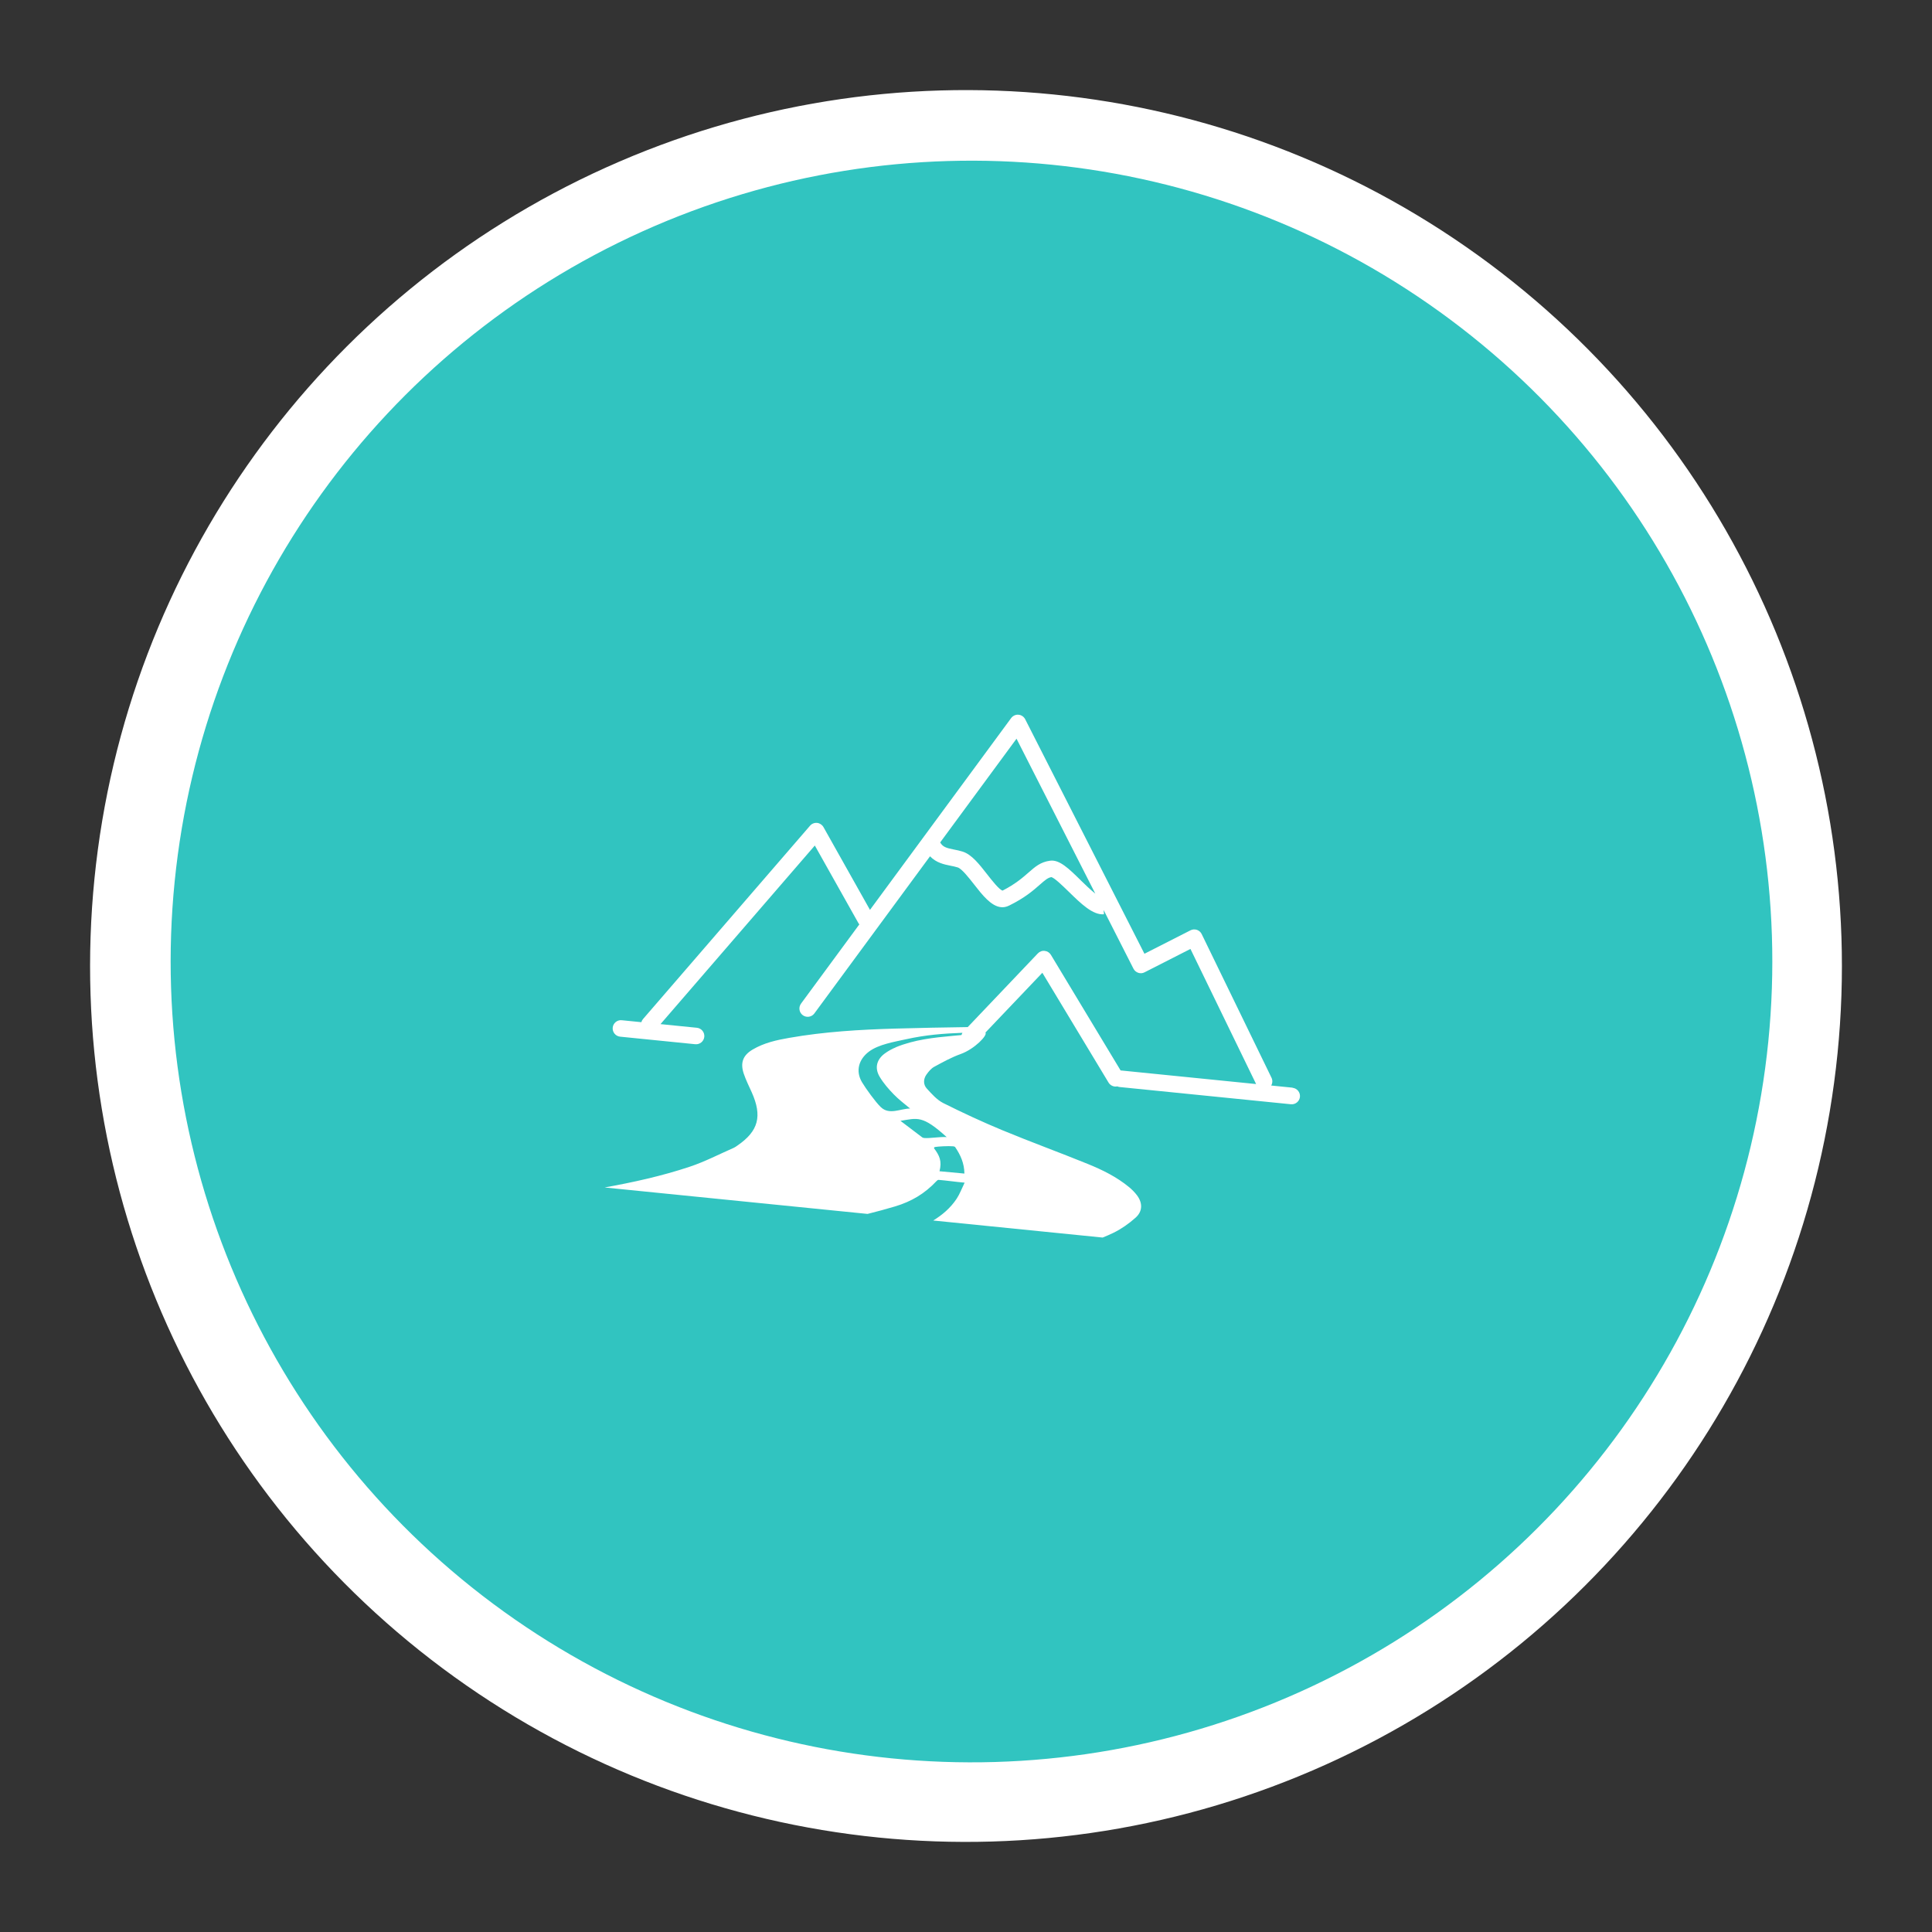
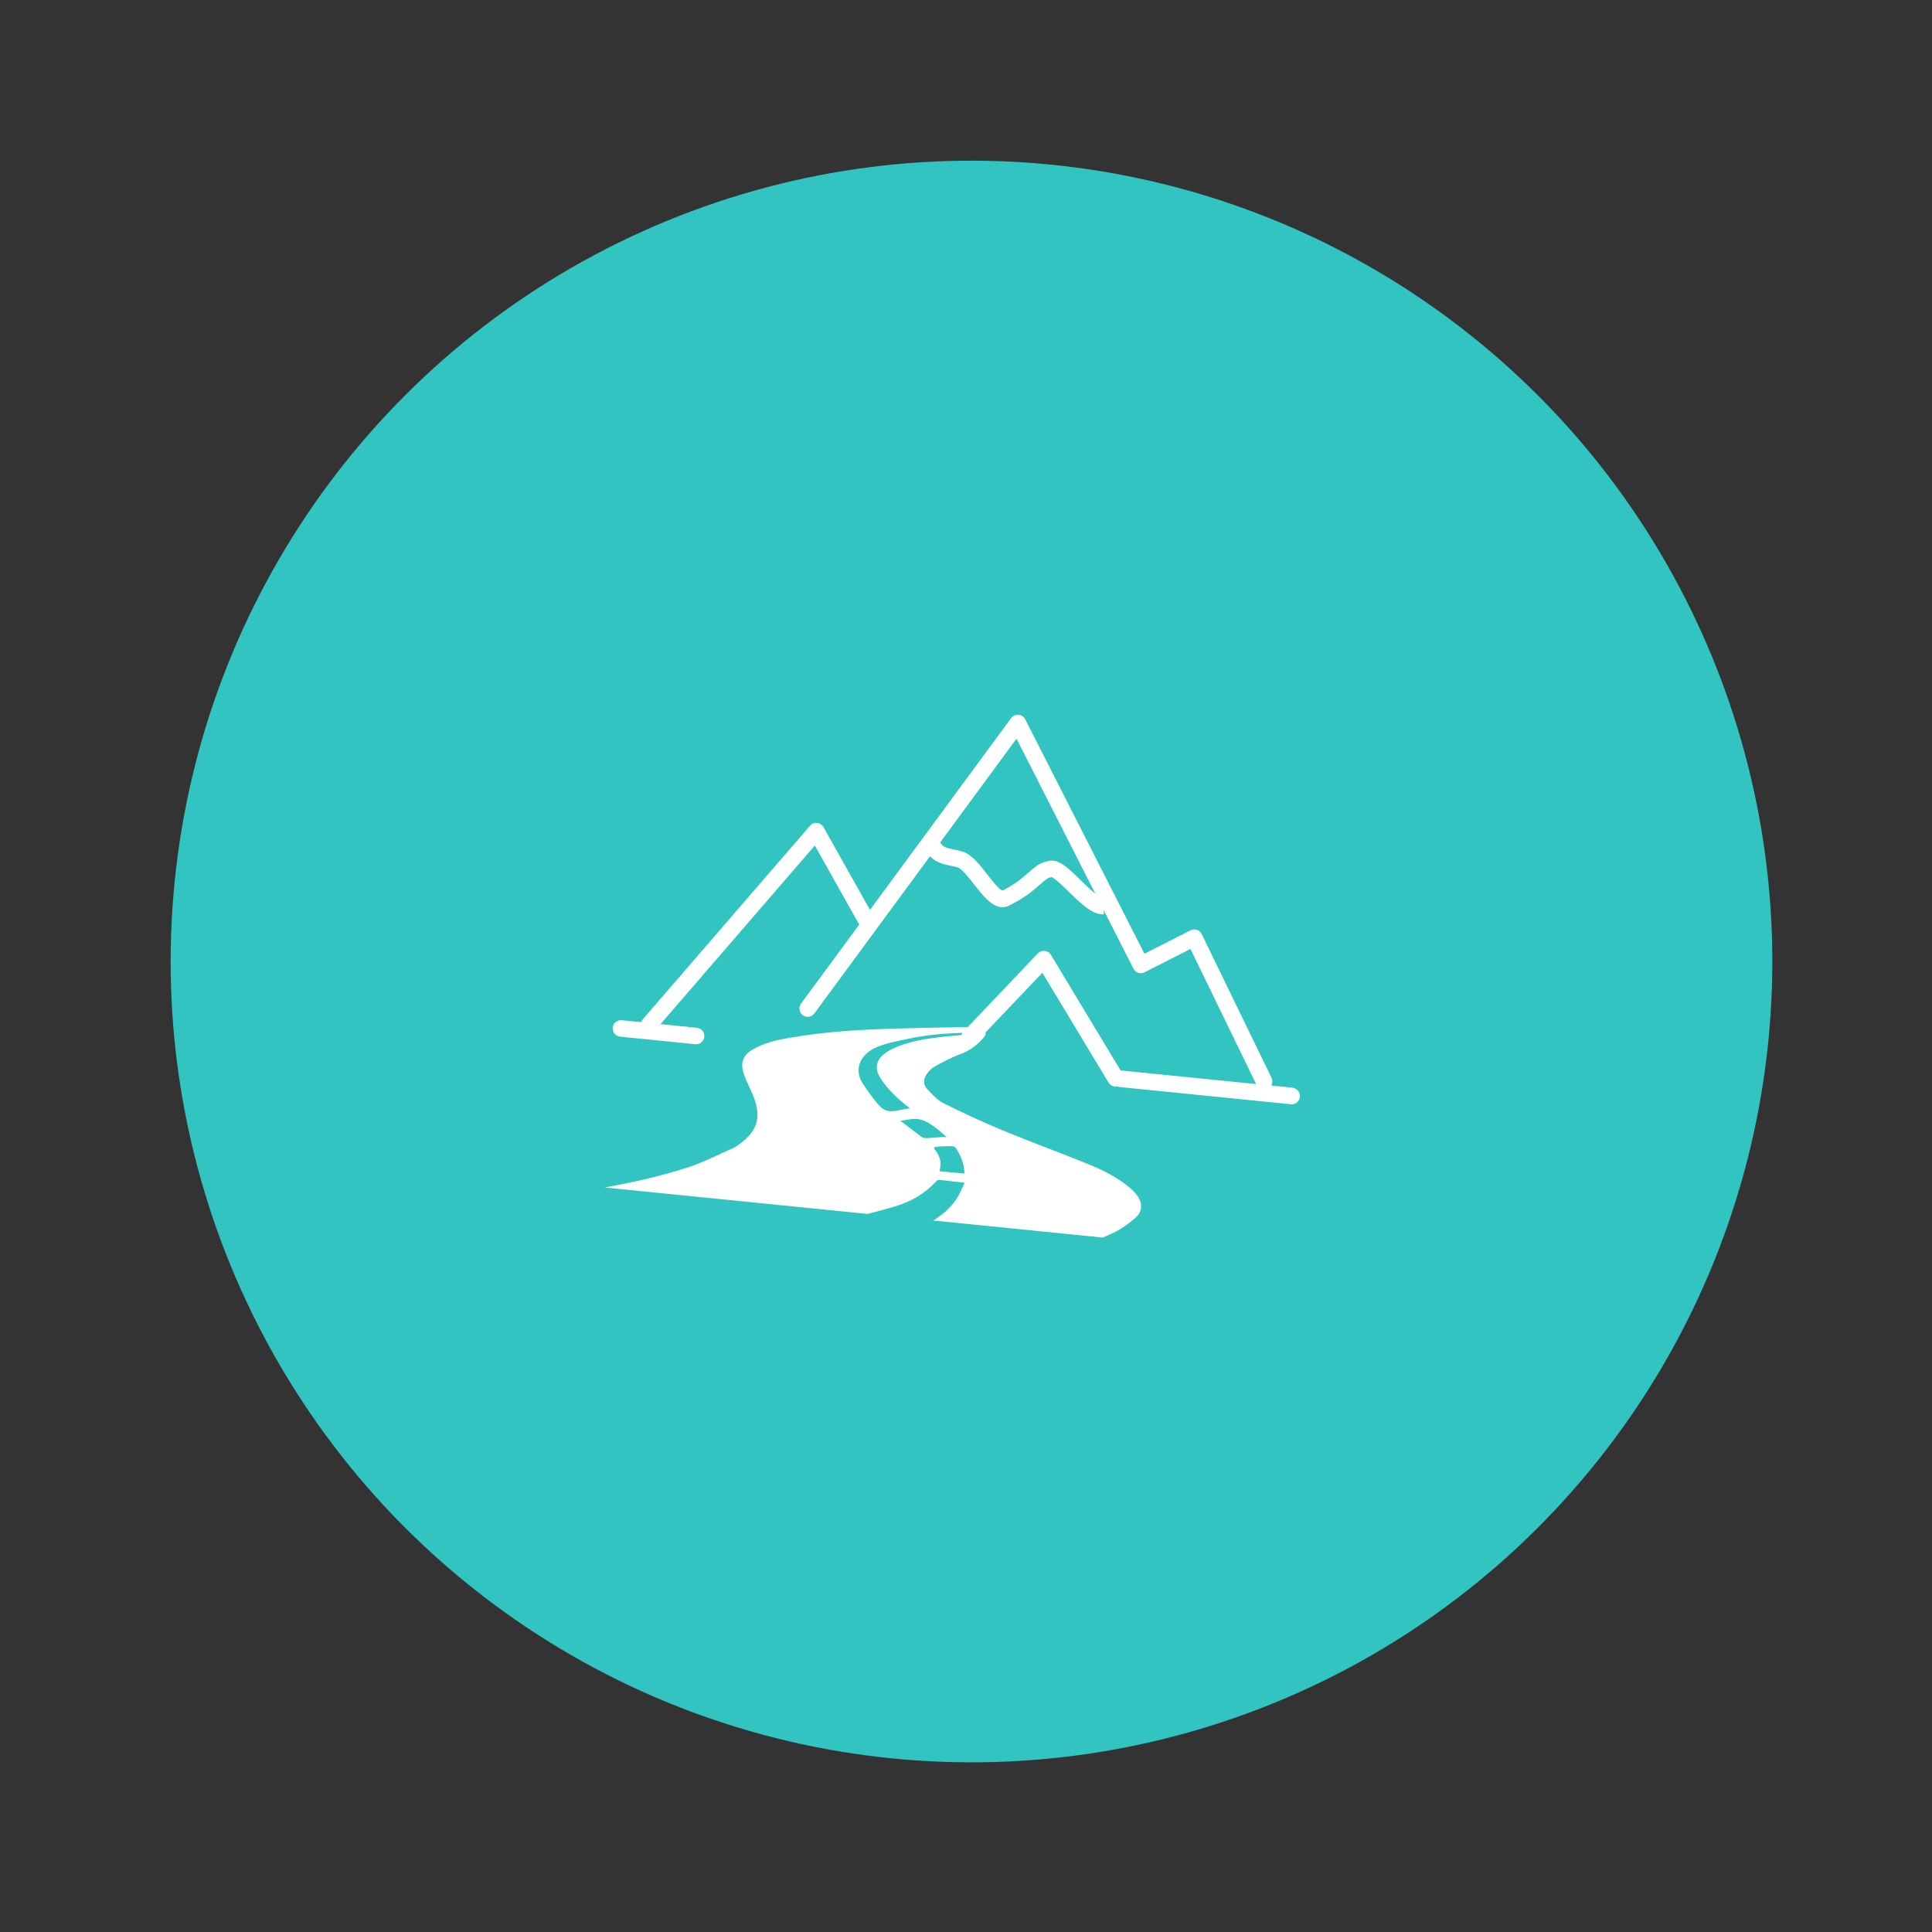
<svg xmlns="http://www.w3.org/2000/svg" width="193" height="193" viewBox="0 0 193 193" fill="none">
  <rect x="0" y="0" width="193" height="193" fill="#333333" stroke="none" />
-   <circle cx="96.5" cy="96.5" r="87.5" transform="rotate(5.742 96.5 96.5)" fill="white" />
  <circle cx="97.048" cy="96.052" r="80" transform="rotate(5.742 97.048 96.052)" fill="#31C4C0" />
-   <path d="M129.127 108.655L126.988 108.44C127.121 108.212 127.146 107.918 127.017 107.659L120.043 93.309C119.944 93.108 119.773 92.958 119.561 92.887C119.349 92.82 119.12 92.833 118.923 92.937L114.326 95.277L102.413 71.849C102.283 71.599 102.04 71.429 101.761 71.4C101.756 71.4 101.752 71.4 101.747 71.399C101.463 71.371 101.185 71.502 101.012 71.731L86.908 90.893L82.262 82.624C82.13 82.392 81.891 82.231 81.625 82.204C81.359 82.178 81.093 82.283 80.917 82.489L64.237 101.798C64.155 101.89 64.103 101.998 64.069 102.113L62.111 101.917C61.655 101.871 61.253 102.204 61.207 102.655C61.162 103.106 61.495 103.513 61.946 103.559L69.453 104.314C69.909 104.36 70.311 104.026 70.357 103.575C70.402 103.124 70.07 102.717 69.618 102.671L65.982 102.306L81.398 84.465L85.746 92.203C85.773 92.256 85.81 92.3 85.847 92.341L80.019 100.258C79.75 100.628 79.826 101.141 80.195 101.415C80.559 101.684 81.082 101.609 81.351 101.24L92.906 85.54C93.537 86.2 94.337 86.358 94.971 86.486C95.203 86.532 95.436 86.578 95.67 86.652C96.085 86.785 96.799 87.7 97.32 88.367C98.12 89.391 99.004 90.523 99.996 90.623C100.258 90.65 100.522 90.603 100.8 90.467C102.387 89.688 103.237 88.939 103.858 88.391C104.432 87.888 104.681 87.681 105.029 87.62C105.349 87.698 106.212 88.541 106.785 89.1C108.013 90.299 109.171 91.427 110.284 91.334L110.249 90.907L113.228 96.766C113.327 96.963 113.499 97.108 113.711 97.18C113.918 97.25 114.147 97.233 114.34 97.129L118.922 94.796L125.481 108.293L112.014 106.939C111.991 106.937 111.968 106.939 111.946 106.937L104.982 95.386C104.849 95.163 104.622 95.017 104.365 94.991C104.104 94.956 103.853 95.058 103.674 95.245L96.673 102.603C94.176 102.639 92.071 102.678 89.416 102.753C85.883 102.853 82.349 103.063 78.85 103.677C77.589 103.897 76.326 104.171 75.183 104.849C74.214 105.421 73.928 106.176 74.305 107.276C74.52 107.904 74.816 108.499 75.088 109.1C76.168 111.501 75.772 112.993 73.667 114.435C73.55 114.515 73.436 114.603 73.312 114.659C71.844 115.3 70.406 116.053 68.897 116.553C66.11 117.481 63.267 118.106 60.399 118.625L86.666 121.266C87.596 121.031 88.523 120.787 89.44 120.51C91.029 120.027 92.354 119.267 93.569 117.972C93.615 117.918 93.698 117.862 93.766 117.865C94.517 117.926 95.469 118.063 96.363 118.144C96.064 118.761 95.864 119.301 95.563 119.754C94.93 120.702 94.12 121.373 93.226 121.925L110.149 123.627C110.524 123.478 110.891 123.319 111.255 123.141C112.032 122.755 112.782 122.233 113.443 121.639C114.149 121.008 114.152 120.17 113.585 119.411C113.36 119.11 113.087 118.837 112.801 118.598C111.551 117.566 110.122 116.866 108.66 116.272C105.836 115.123 102.974 114.083 100.156 112.915C98.153 112.085 96.172 111.166 94.224 110.191C93.603 109.878 93.084 109.288 92.587 108.745C92.225 108.354 92.226 107.802 92.55 107.343C92.762 107.049 93.012 106.742 93.311 106.576C94.183 106.103 95.057 105.617 95.979 105.29C97.355 104.795 98.689 103.403 98.441 103.15L104.127 97.177L110.74 108.146C110.88 108.379 111.117 108.517 111.365 108.542C111.446 108.55 111.533 108.545 111.613 108.526C111.687 108.556 111.762 108.582 111.848 108.59L128.956 110.311C129.412 110.357 129.814 110.023 129.86 109.572C129.905 109.121 129.572 108.714 129.121 108.668L129.127 108.655ZM107.943 87.918C106.765 86.765 105.835 85.856 104.907 85.981C103.951 86.104 103.406 86.587 102.766 87.147C102.181 87.657 101.456 88.3 100.158 88.967C99.832 88.902 99.073 87.928 98.621 87.35C97.822 86.326 97.071 85.362 96.17 85.075C95.879 84.982 95.584 84.921 95.289 84.864C94.556 84.717 94.188 84.621 93.92 84.156L101.547 73.794L109.416 89.269C108.922 88.878 108.328 88.298 107.942 87.922L107.943 87.918ZM95.429 114.609C95.953 115.377 96.329 116.213 96.341 117.235C95.668 117.176 94.544 117.068 93.853 117.003C94.108 116.003 93.864 115.441 93.296 114.696C93.318 114.661 93.344 114.628 93.362 114.588C93.683 114.525 94.755 114.464 95.234 114.512C95.301 114.519 95.394 114.551 95.434 114.605L95.429 114.609ZM94.56 113.592C93.946 113.54 92.851 113.735 92.323 113.682C92.251 113.674 92.166 113.652 92.112 113.606C91.396 113.069 90.685 112.524 89.952 111.967C91.638 111.703 92.127 111.37 94.565 113.588L94.56 113.592ZM89.492 104.624C89.098 104.785 88.707 105.001 88.362 105.258C87.568 105.857 87.356 106.697 87.875 107.565C88.261 108.215 88.768 108.794 89.288 109.33C89.788 109.84 90.258 110.193 90.915 110.737C89.939 110.744 88.85 111.418 87.989 110.598C87.453 110.084 86.486 108.738 86.107 108.103C85.449 106.989 85.785 105.824 86.796 105.06C87.768 104.323 89.351 104.077 90.489 103.822C92.475 103.379 94.229 103.246 96.146 103.174C96.102 103.243 96.072 103.322 96.05 103.397C95.931 103.408 95.756 103.422 95.222 103.473C93.281 103.652 91.338 103.857 89.493 104.615L89.492 104.624Z" fill="white" />
+   <path d="M129.127 108.655L126.988 108.44C127.121 108.212 127.146 107.918 127.017 107.659L120.043 93.309C119.944 93.108 119.773 92.958 119.561 92.887C119.349 92.82 119.12 92.833 118.923 92.937L114.326 95.277L102.413 71.849C102.283 71.599 102.04 71.429 101.761 71.4C101.756 71.4 101.752 71.4 101.747 71.399C101.463 71.371 101.185 71.502 101.012 71.731L86.908 90.893L82.262 82.624C82.13 82.392 81.891 82.231 81.625 82.204C81.359 82.178 81.093 82.283 80.917 82.489L64.237 101.798C64.155 101.89 64.103 101.998 64.069 102.113L62.111 101.917C61.655 101.871 61.253 102.204 61.207 102.655C61.162 103.106 61.495 103.513 61.946 103.559L69.453 104.314C69.909 104.36 70.311 104.026 70.357 103.575C70.402 103.124 70.07 102.717 69.618 102.671L65.982 102.306L81.398 84.465L85.746 92.203C85.773 92.256 85.81 92.3 85.847 92.341L80.019 100.258C79.75 100.628 79.826 101.141 80.195 101.415C80.559 101.684 81.082 101.609 81.351 101.24L92.906 85.54C93.537 86.2 94.337 86.358 94.971 86.486C95.203 86.532 95.436 86.578 95.67 86.652C96.085 86.785 96.799 87.7 97.32 88.367C98.12 89.391 99.004 90.523 99.996 90.623C100.258 90.65 100.522 90.603 100.8 90.467C102.387 89.688 103.237 88.939 103.858 88.391C104.432 87.888 104.681 87.681 105.029 87.62C105.349 87.698 106.212 88.541 106.785 89.1C108.013 90.299 109.171 91.427 110.284 91.334L110.249 90.907L113.228 96.766C113.327 96.963 113.499 97.108 113.711 97.18C113.918 97.25 114.147 97.233 114.34 97.129L118.922 94.796L125.481 108.293L112.014 106.939C111.991 106.937 111.968 106.939 111.946 106.937L104.982 95.386C104.849 95.163 104.622 95.017 104.365 94.991C104.104 94.956 103.853 95.058 103.674 95.245L96.673 102.603C94.176 102.639 92.071 102.678 89.416 102.753C85.883 102.853 82.349 103.063 78.85 103.677C77.589 103.897 76.326 104.171 75.183 104.849C74.214 105.421 73.928 106.176 74.305 107.276C74.52 107.904 74.816 108.499 75.088 109.1C76.168 111.501 75.772 112.993 73.667 114.435C73.55 114.515 73.436 114.603 73.312 114.659C71.844 115.3 70.406 116.053 68.897 116.553C66.11 117.481 63.267 118.106 60.399 118.625L86.666 121.266C87.596 121.031 88.523 120.787 89.44 120.51C91.029 120.027 92.354 119.267 93.569 117.972C93.615 117.918 93.698 117.862 93.766 117.865C94.517 117.926 95.469 118.063 96.363 118.144C96.064 118.761 95.864 119.301 95.563 119.754C94.93 120.702 94.12 121.373 93.226 121.925L110.149 123.627C110.524 123.478 110.891 123.319 111.255 123.141C112.032 122.755 112.782 122.233 113.443 121.639C114.149 121.008 114.152 120.17 113.585 119.411C113.36 119.11 113.087 118.837 112.801 118.598C111.551 117.566 110.122 116.866 108.66 116.272C105.836 115.123 102.974 114.083 100.156 112.915C98.153 112.085 96.172 111.166 94.224 110.191C93.603 109.878 93.084 109.288 92.587 108.745C92.225 108.354 92.226 107.802 92.55 107.343C92.762 107.049 93.012 106.742 93.311 106.576C94.183 106.103 95.057 105.617 95.979 105.29C97.355 104.795 98.689 103.403 98.441 103.15L104.127 97.177L110.74 108.146C110.88 108.379 111.117 108.517 111.365 108.542C111.446 108.55 111.533 108.545 111.613 108.526C111.687 108.556 111.762 108.582 111.848 108.59L128.956 110.311C129.412 110.357 129.814 110.023 129.86 109.572C129.905 109.121 129.572 108.714 129.121 108.668L129.127 108.655ZM107.943 87.918C106.765 86.765 105.835 85.856 104.907 85.981C103.951 86.104 103.406 86.587 102.766 87.147C102.181 87.657 101.456 88.3 100.158 88.967C99.832 88.902 99.073 87.928 98.621 87.35C97.822 86.326 97.071 85.362 96.17 85.075C95.879 84.982 95.584 84.921 95.289 84.864C94.556 84.717 94.188 84.621 93.92 84.156L101.547 73.794L109.416 89.269C108.922 88.878 108.328 88.298 107.942 87.922L107.943 87.918ZM95.429 114.609C95.953 115.377 96.329 116.213 96.341 117.235C95.668 117.176 94.544 117.068 93.853 117.003C94.108 116.003 93.864 115.441 93.296 114.696C93.318 114.661 93.344 114.628 93.362 114.588C93.683 114.525 94.755 114.464 95.234 114.512L95.429 114.609ZM94.56 113.592C93.946 113.54 92.851 113.735 92.323 113.682C92.251 113.674 92.166 113.652 92.112 113.606C91.396 113.069 90.685 112.524 89.952 111.967C91.638 111.703 92.127 111.37 94.565 113.588L94.56 113.592ZM89.492 104.624C89.098 104.785 88.707 105.001 88.362 105.258C87.568 105.857 87.356 106.697 87.875 107.565C88.261 108.215 88.768 108.794 89.288 109.33C89.788 109.84 90.258 110.193 90.915 110.737C89.939 110.744 88.85 111.418 87.989 110.598C87.453 110.084 86.486 108.738 86.107 108.103C85.449 106.989 85.785 105.824 86.796 105.06C87.768 104.323 89.351 104.077 90.489 103.822C92.475 103.379 94.229 103.246 96.146 103.174C96.102 103.243 96.072 103.322 96.05 103.397C95.931 103.408 95.756 103.422 95.222 103.473C93.281 103.652 91.338 103.857 89.493 104.615L89.492 104.624Z" fill="white" />
</svg>